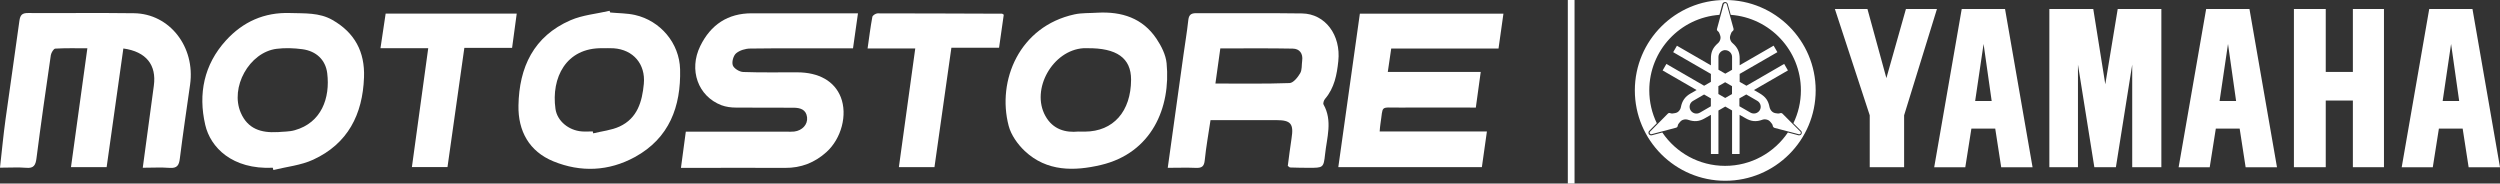
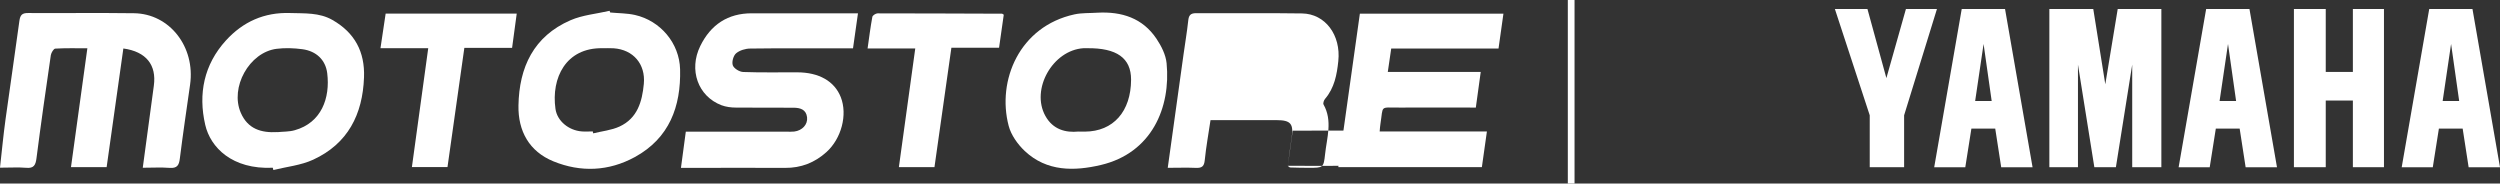
<svg xmlns="http://www.w3.org/2000/svg" id="Camada_1" data-name="Camada 1" viewBox="0 0 372.3 27.33">
  <rect x="0" y="0" width="372.3" height="27.33" fill="#333333" stroke="none" />
  <defs>
    <style>
      .cls-1 {
        fill: #fff;
      }

      .cls-2 {
        fill: none;
        stroke: #fff;
        stroke-miterlimit: 10;
      }
    </style>
  </defs>
-   <path class="cls-1" d="M256.92,0c-7.43,0-13.46,6.03-13.46,13.46s6.03,13.46,13.46,13.46,13.47-6.03,13.47-13.46-6.03-13.46-13.47-13.46Zm0,.31c.08,0,.16,.02,.22,.07,.07,.05,.12,.12,.15,.2h0s0,0,0,0l.45,1.63c5.84,.42,10.45,5.3,10.45,11.24,0,1.75-.4,3.42-1.12,4.9l1.16,1.16h0s0,0,0,0c.06,.07,.09,.14,.09,.22,0,.08,0,.16-.05,.23-.04,.07-.1,.13-.18,.16-.08,.03-.16,.04-.24,.03h-.01l-1.59-.42c-2.03,3-5.46,4.97-9.35,4.97s-7.32-1.97-9.35-4.97l-1.58,.42h-.01c-.09,.02-.17,0-.24-.03-.07-.03-.14-.09-.18-.16-.04-.07-.06-.15-.05-.23,0-.08,.04-.16,.09-.22h0s0,0,0,0l1.15-1.16c-.72-1.48-1.12-3.15-1.12-4.9,0-5.95,4.61-10.82,10.45-11.24l.44-1.62h0c.03-.09,.08-.16,.15-.21,.07-.05,.15-.07,.23-.07h0Zm0,.16s-.1,.01-.14,.04c-.04,.03-.07,.07-.09,.12l-.98,3.62c-.03,.07-.04,.16-.01,.23,.02,.07,.07,.13,.13,.17,.18,.12,.24,.35,.32,.57,.08,.22,.1,.41,.04,.64-.06,.23-.19,.44-.37,.59-.32,.28-.61,.61-.79,1-.18,.39-.24,.81-.24,1.24v1.04l-5.06-2.92-.56,.96,5.62,3.24v1.18l-1.01,.58-5.62-3.25-.56,.97,5.06,2.92-.91,.52c-.37,.21-.7,.48-.95,.83-.25,.35-.4,.77-.48,1.19-.04,.23-.16,.45-.33,.62-.17,.17-.34,.24-.58,.28-.23,.04-.46,.1-.65,.01-.07-.03-.14-.04-.21-.03-.07,.01-.14,.05-.19,.11l-2.64,2.67s-.05,.08-.06,.13c0,.05,0,.09,.03,.13,.02,.04,.06,.08,.1,.1,.04,.02,.09,.03,.14,.02l3.63-.96c.07-.01,.15-.05,.2-.1,.05-.06,.08-.12,.09-.2,.02-.21,.18-.38,.33-.56,.15-.18,.31-.29,.54-.35,.23-.06,.47-.05,.7,.03,.4,.14,.84,.22,1.27,.18,.43-.04,.83-.2,1.19-.41l.91-.52v5.84h1.12v-6.48l1.02-.59,1.01,.58v6.49h1.12v-5.84l.91,.52c.37,.21,.76,.37,1.19,.41,.43,.04,.87-.04,1.27-.19,.22-.08,.47-.09,.7-.02,.23,.06,.38,.17,.53,.35,.15,.18,.32,.35,.34,.56,0,.07,.04,.14,.09,.2,.05,.06,.12,.1,.19,.12l3.63,.95s.1,0,.14-.02c.04-.02,.08-.05,.1-.09,.02-.04,.03-.09,.03-.14,0-.05-.02-.1-.05-.13l-2.65-2.66c-.05-.06-.12-.1-.19-.12-.07-.02-.15,0-.21,.02-.19,.09-.42,.03-.65,0-.23-.04-.41-.12-.58-.29-.17-.17-.28-.39-.33-.62-.08-.42-.22-.84-.47-1.19-.25-.35-.59-.61-.95-.83l-.9-.52,5.06-2.92-.56-.97-5.62,3.25-1.01-.58v-1.18l5.62-3.24-.56-.97-5.06,2.92v-1.04c0-.43-.07-.85-.25-1.24-.18-.39-.47-.73-.79-1-.18-.15-.31-.36-.37-.59-.06-.23-.04-.42,.04-.64,.08-.22,.14-.45,.32-.57,.06-.04,.11-.1,.13-.17,.02-.07,.03-.16,0-.23l-1-3.62s-.04-.09-.08-.12c-.04-.03-.08-.04-.13-.04h0Zm0,7c.27,0,.53,.11,.72,.3,.19,.19,.3,.45,.3,.72v1.9l-1.01,.58-1.02-.59v-1.9c0-.27,.11-.53,.3-.72,.19-.19,.45-.3,.72-.3Zm0,4.78l1.01,.58v1.18l-1.01,.58-1.02-.59v-1.17s1.02-.59,1.02-.59Zm-3.15,1.82l1.01,.58v1.18l-1.64,.95c-.23,.13-.51,.17-.77,.1-.26-.07-.48-.24-.62-.47-.13-.23-.17-.51-.1-.77,.07-.26,.24-.48,.47-.61l1.64-.95h0Zm6.29,0l1.64,.95c.23,.13,.4,.36,.47,.61,.07,.26,.03,.54-.1,.77-.13,.23-.36,.4-.62,.47-.26,.07-.54,.03-.77-.1l-1.65-.95v-1.17l1.02-.58h0Z" />
  <path class="cls-1" d="M273.25,1.34l5.19,15.83v7.73h5.12v-7.73l4.89-15.83h-4.62l-2.91,10.29-2.82-10.29h-4.84Zm31.94,0V24.9h4.26V9.62l2.44,15.28h3.21l2.43-15.28v15.28h4.34V1.34h-6.5l-1.85,11.21-1.79-11.21h-6.54s0,0,0,0Zm36.42,0V24.9h4.74V14.97h4.04v9.93h4.63V1.34h-4.63V10.71h-4.04V1.34h-4.74Zm20.15,0l-4.1,23.57h4.63l.91-5.76h3.54l.89,5.76h4.67l-4.1-23.57h-6.44Zm3.25,5.17l1.21,8.53h-2.46l1.26-8.53Zm-36.47-5.17l-4.1,23.57h4.63l.91-5.76h3.55l.89,5.76h4.67l-4.1-23.57h-6.44Zm3.25,5.17l1.21,8.53h-2.46l1.26-8.53Zm-39.65-5.17l-4.1,23.57h4.63l.91-5.76h3.55l.89,5.76h4.67l-4.1-23.57h-6.44Zm3.25,5.17l1.21,8.53h-2.46l1.26-8.53Z" />
  <g>
    <path class="cls-1" d="M21.26,24.98c.57-4.23,1.11-8.22,1.65-12.22,.42-3.08-1.13-5.07-4.54-5.54-.83,5.86-1.65,11.73-2.49,17.67h-5.31c.81-5.88,1.61-11.68,2.44-17.7-1.69,0-3.24-.04-4.78,.05-.24,.01-.6,.61-.66,.97-.75,5.12-1.48,10.25-2.14,15.38-.13,.99-.39,1.5-1.51,1.4-1.18-.1-2.38-.02-3.92-.02,.28-2.49,.5-4.84,.82-7.17,.67-4.9,1.41-9.8,2.07-14.7,.12-.86,.4-1.17,1.29-1.16,5.26,.03,10.52-.04,15.78,.03,5.3,.07,9.14,5.01,8.35,10.62-.52,3.67-1.07,7.34-1.53,11.03-.12,1-.41,1.46-1.52,1.38-1.28-.1-2.57-.02-4.01-.02Z" />
    <path class="cls-1" d="M219.78,16.02c-3.85,0-7.58-.02-11.31,0-3.07,.02-2.44-.41-2.9,2.46-.05,.31-.07,.63-.11,1.1h15.97c-.26,1.88-.5,3.58-.75,5.31h-21.38c1.07-7.66,2.14-15.22,3.21-22.85h21.38c-.25,1.74-.48,3.39-.73,5.19h-15.98c-.17,1.18-.32,2.22-.51,3.48h13.84c-.26,1.86-.48,3.48-.73,5.31Z" />
    <path class="cls-1" d="M101.41,24.98c.25-1.85,.48-3.55,.72-5.37,1.81,0,3.51,0,5.21,0,3.28,0,6.55,0,9.83,0,.37,0,.74,.02,1.11-.02,1.2-.15,2.03-1.06,1.91-2.12-.14-1.18-1.03-1.42-2.01-1.43-2.86-.02-5.72,.01-8.58-.02-.72,0-1.49-.1-2.16-.35-3.49-1.33-4.91-5.26-3.15-8.83,1.55-3.15,4.08-4.87,7.69-4.86,4.71,.01,9.41,0,14.12,0h1.67c-.25,1.8-.49,3.44-.74,5.22-.6,0-1.09,0-1.59,0-4.57,0-9.14-.03-13.7,.03-.72,0-1.59,.26-2.12,.71-.41,.35-.67,1.29-.49,1.79,.17,.47,.99,.97,1.54,.99,2.67,.1,5.35,.04,8.03,.05,3.26,0,5.57,1.32,6.51,3.7,1.03,2.62,.09,6.17-2.14,8.18-1.75,1.58-3.79,2.37-6.16,2.35-4.66-.03-9.32,0-13.98,0-.45,0-.9,0-1.51,0Z" />
-     <path class="cls-1" d="M191.78,24.69c.18-1.32,.34-2.72,.56-4.11,.34-2.13-.11-2.69-2.23-2.69-3.23,0-6.45,0-9.84,0-.3,2.02-.66,3.99-.86,5.97-.09,.91-.42,1.17-1.29,1.14-1.37-.06-2.74-.01-4.22-.01,.8-5.74,1.57-11.31,2.35-16.88,.23-1.68,.52-3.35,.7-5.03,.08-.77,.31-1.12,1.17-1.12,5.26,.03,10.52-.04,15.78,.04,3.45,.05,5.81,3.22,5.4,7.1-.21,2.02-.58,3.99-1.97,5.62-.18,.21-.33,.66-.23,.84,1.37,2.44,.49,4.94,.23,7.41-.22,2.03-.29,2.02-2.43,2.02-.92,0-1.84-.02-2.77-.05-.08,0-.15-.09-.36-.24Zm-10.78-12.25c3.8,0,7.42,.06,11.04-.07,.56-.02,1.22-.85,1.58-1.46,.3-.51,.21-1.24,.3-1.87,.15-1.07-.39-1.78-1.39-1.8-3.58-.07-7.15-.03-10.8-.03-.24,1.75-.47,3.37-.73,5.23Z" />
+     <path class="cls-1" d="M191.78,24.69c.18-1.32,.34-2.72,.56-4.11,.34-2.13-.11-2.69-2.23-2.69-3.23,0-6.45,0-9.84,0-.3,2.02-.66,3.99-.86,5.97-.09,.91-.42,1.17-1.29,1.14-1.37-.06-2.74-.01-4.22-.01,.8-5.74,1.57-11.31,2.35-16.88,.23-1.68,.52-3.35,.7-5.03,.08-.77,.31-1.12,1.17-1.12,5.26,.03,10.52-.04,15.78,.04,3.45,.05,5.81,3.22,5.4,7.1-.21,2.02-.58,3.99-1.97,5.62-.18,.21-.33,.66-.23,.84,1.37,2.44,.49,4.94,.23,7.41-.22,2.03-.29,2.02-2.43,2.02-.92,0-1.84-.02-2.77-.05-.08,0-.15-.09-.36-.24Zc3.8,0,7.42,.06,11.04-.07,.56-.02,1.22-.85,1.58-1.46,.3-.51,.21-1.24,.3-1.87,.15-1.07-.39-1.78-1.39-1.8-3.58-.07-7.15-.03-10.8-.03-.24,1.75-.47,3.37-.73,5.23Z" />
    <path class="cls-1" d="M40.62,24.98c-6.05,.28-9.29-3.03-10.06-6.4-1.06-4.61-.19-8.95,3.08-12.55,2.53-2.78,5.7-4.22,9.56-4.09,2.17,.07,4.35-.09,6.32,1.04,3.3,1.89,4.83,4.73,4.69,8.53-.2,5.53-2.4,9.89-7.57,12.27-1.82,.84-3.95,1.05-5.93,1.54-.03-.12-.06-.23-.09-.35Zm.69-5.3c.87-.09,1.77-.05,2.59-.29,3.96-1.11,5.29-4.78,4.83-8.49-.25-1.99-1.64-3.29-3.69-3.57-1.27-.17-2.59-.22-3.85-.06-4.08,.52-6.97,5.76-5.33,9.53,1.04,2.4,3.03,3.01,5.45,2.87Z" />
    <path class="cls-1" d="M90.86,1.86c1.23,.12,2.5,.1,3.7,.37,3.8,.86,6.62,4.21,6.72,8.09,.14,5.54-1.6,10.26-6.74,13.07-3.88,2.12-8.05,2.3-12.12,.64-3.62-1.48-5.28-4.52-5.21-8.32,.1-5.68,2.25-10.31,7.76-12.7,1.8-.78,3.87-.95,5.81-1.4,.03,.08,.06,.17,.09,.25Zm-2.59,17.72l.07,.28c1.32-.33,2.72-.46,3.93-1.02,2.65-1.23,3.36-3.69,3.61-6.36,.27-2.92-1.56-5.09-4.51-5.29-.55-.04-1.11,0-1.66-.01-5.44-.09-7.64,4.43-6.99,9.03,.26,1.85,2.01,3.21,3.9,3.36,.55,.05,1.11,0,1.66,0Z" />
    <path class="cls-1" d="M163.45,1.89c3.61-.19,6.71,.8,8.78,3.89,.72,1.08,1.38,2.38,1.5,3.64,.64,6.59-2.2,13.36-9.79,15.15-3.95,.93-8.06,1-11.33-2.08-1.06-1-2.04-2.38-2.4-3.75-1.77-6.74,1.59-14.81,9.8-16.6,1.11-.24,2.29-.17,3.44-.25Zm-2.85,17.71c.51,0,.74,0,.97,0,4.22-.02,6.86-3,6.87-7.75,0-3.2-2.13-4.72-6.54-4.67-.18,0-.37,0-.55,0-4.58,.29-7.88,6.12-5.67,10.09,1.13,2.04,3.04,2.51,4.93,2.32Z" />
    <path class="cls-1" d="M63.76,7.18h-7.1c.27-1.82,.52-3.47,.77-5.15h19.52c-.23,1.7-.45,3.31-.69,5.1h-7.11c-.85,5.99-1.67,11.82-2.51,17.75h-5.3c.81-5.87,1.6-11.69,2.43-17.69Z" />
    <path class="cls-1" d="M149.48,2.19c-.22,1.55-.45,3.16-.7,4.92h-7.1c-.85,5.98-1.68,11.85-2.52,17.78h-5.3c.81-5.87,1.61-11.68,2.44-17.67h-7.1c.24-1.69,.43-3.21,.71-4.71,.04-.22,.51-.52,.78-.52,6.18,0,12.36,.03,18.54,.05,.04,0,.08,.04,.25,.15Z" />
  </g>
  <line class="cls-2" x1="233.98" x2="233.98" y2="27.33" />
</svg>